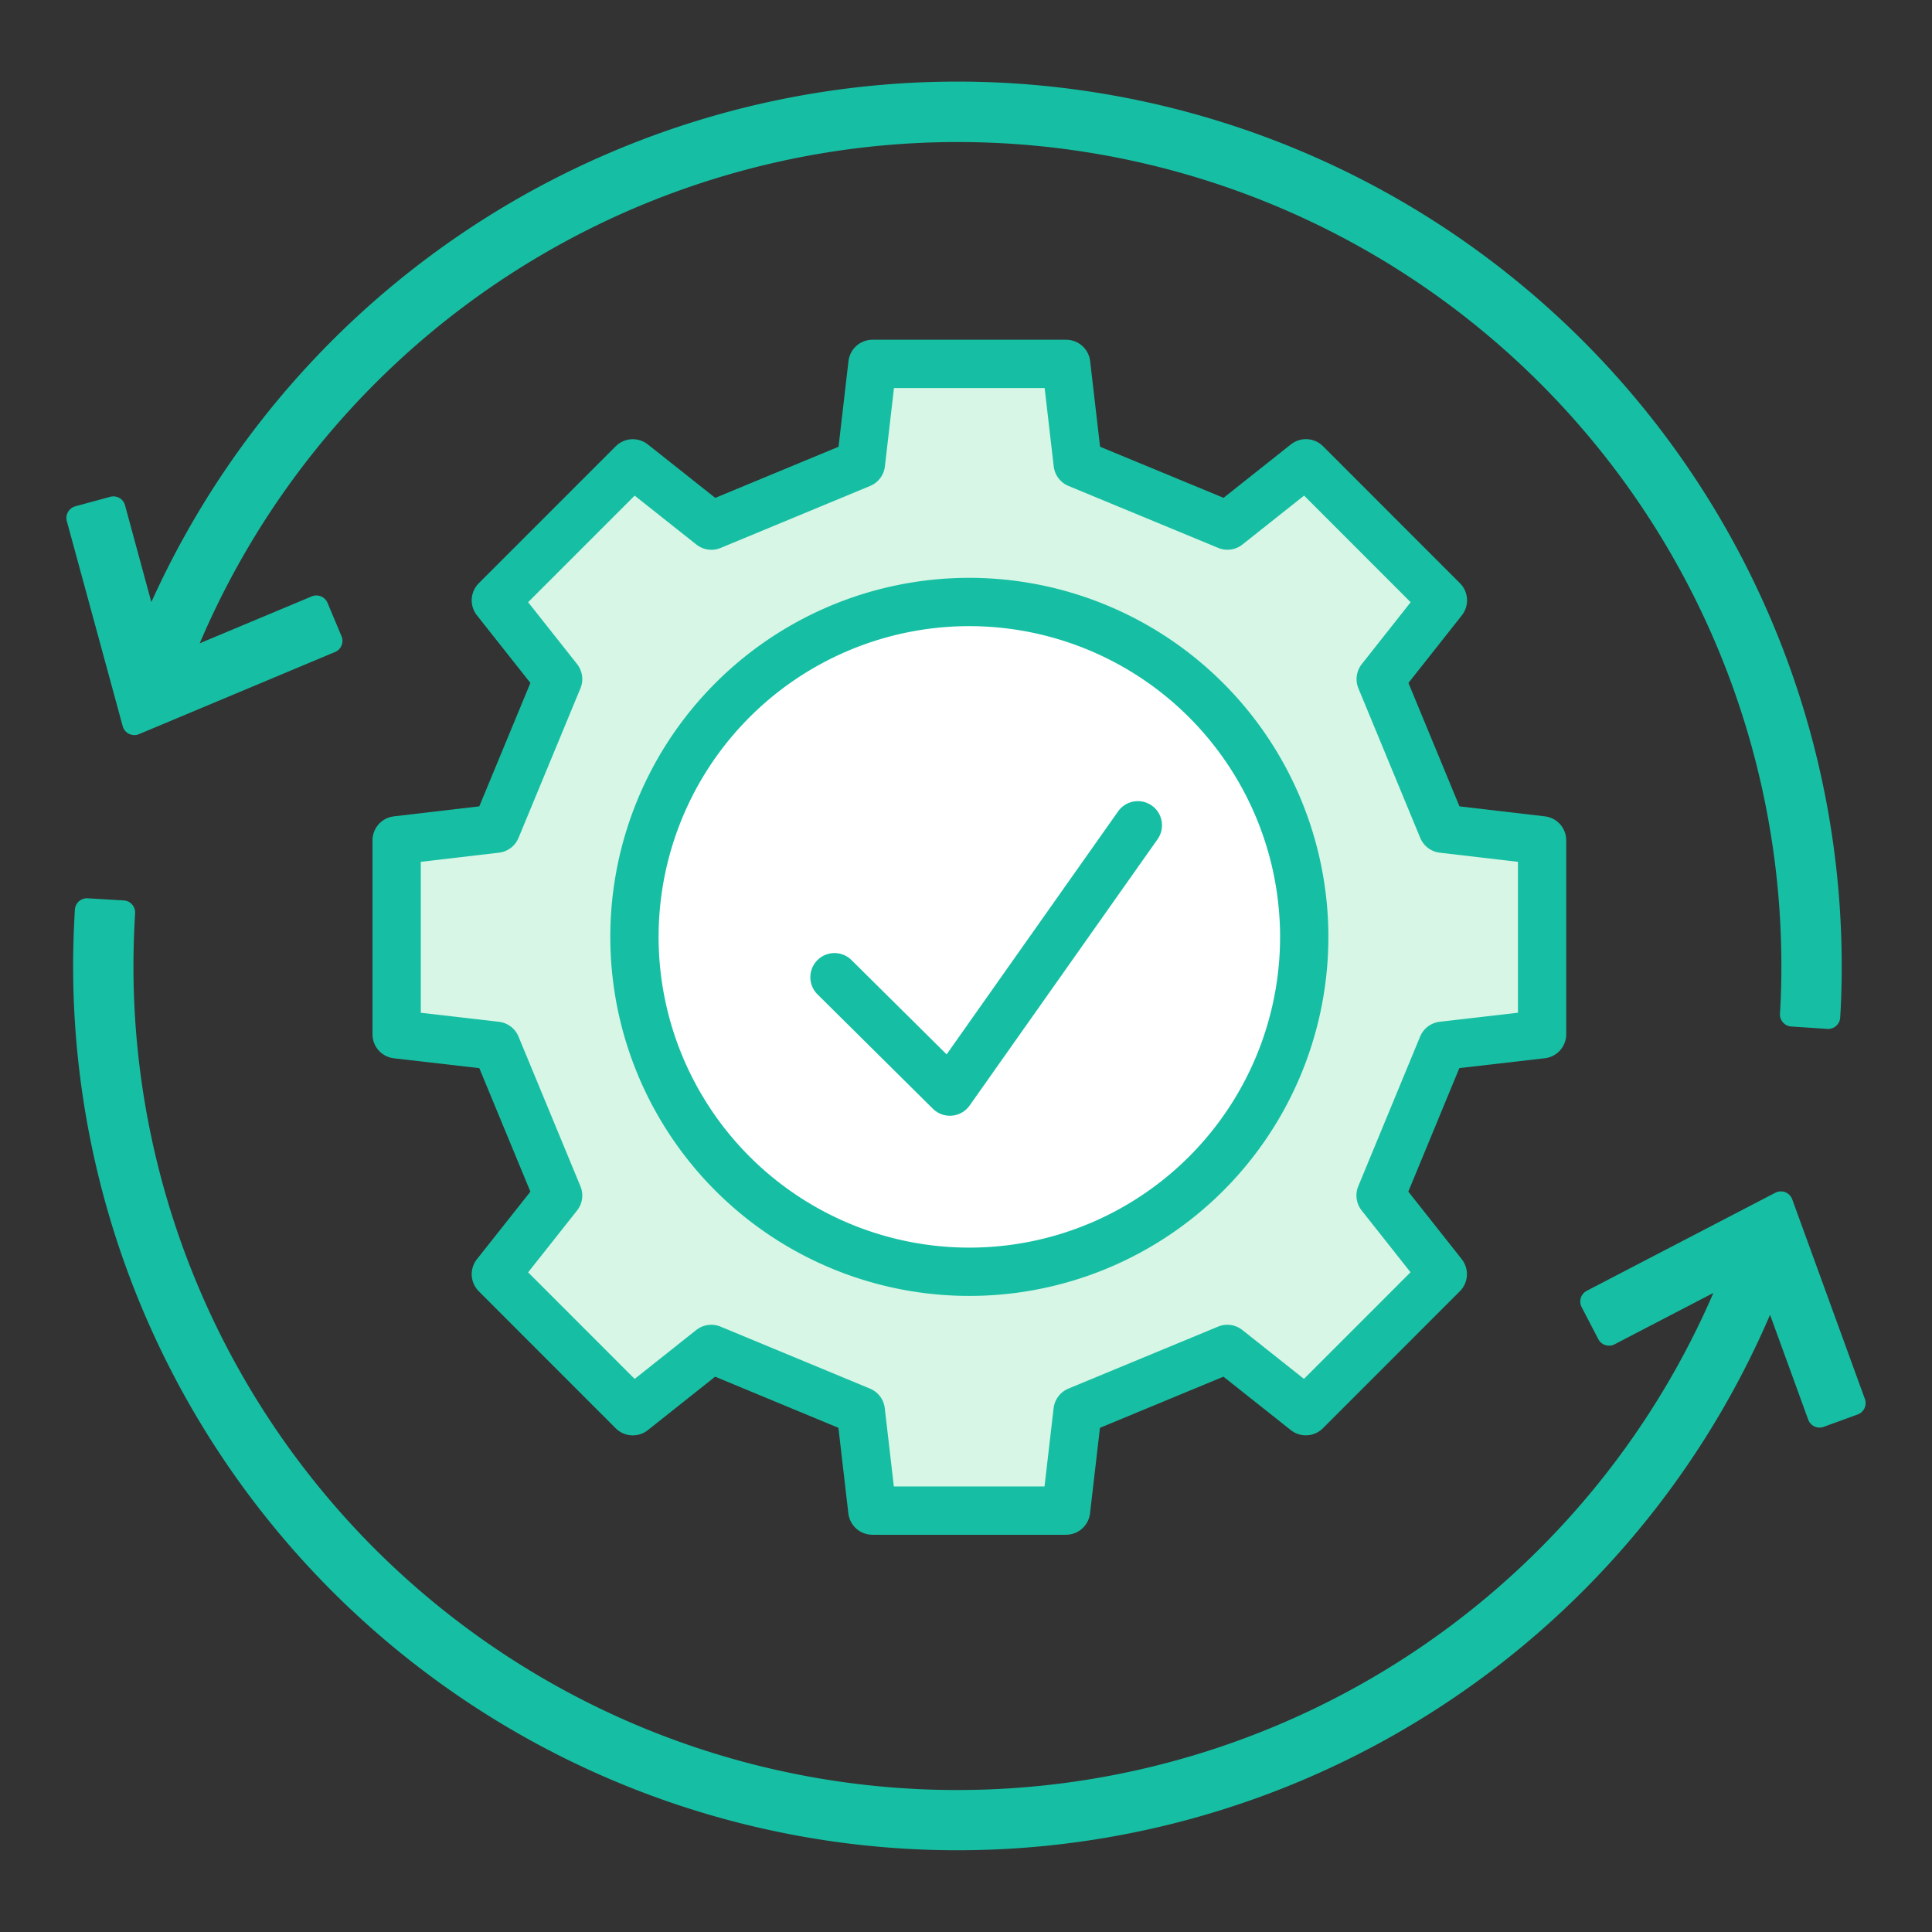
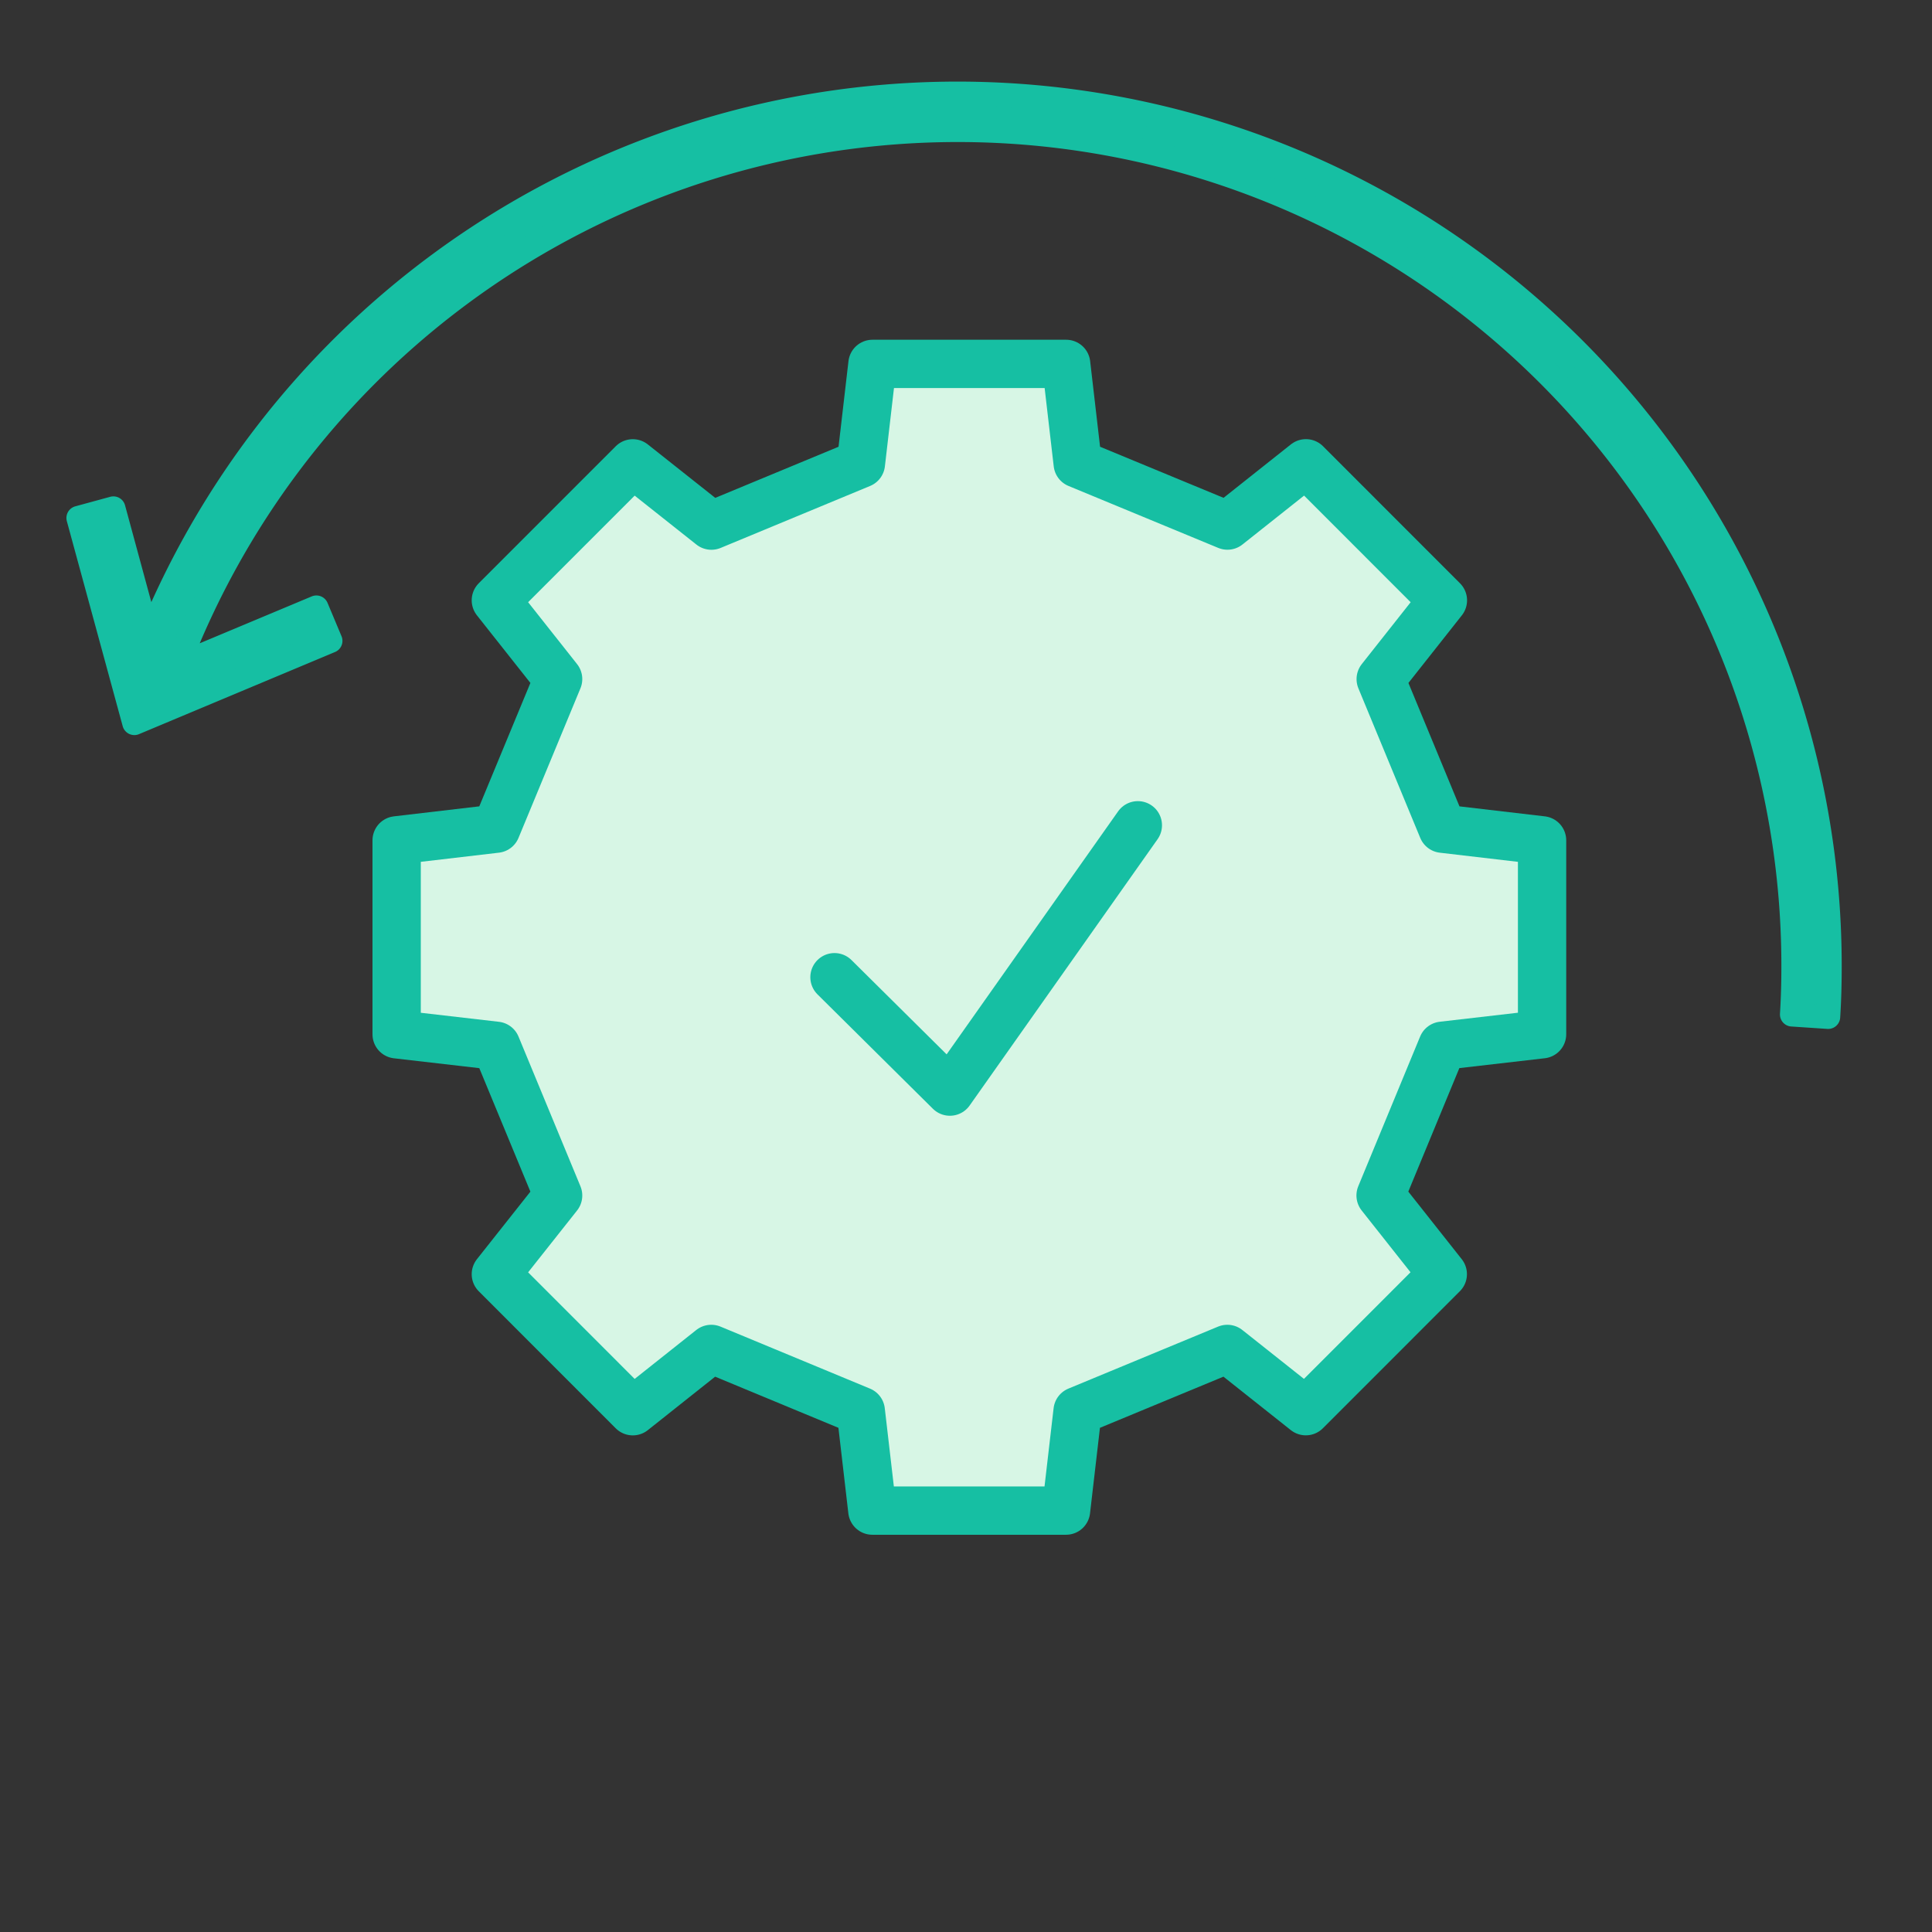
<svg xmlns="http://www.w3.org/2000/svg" id="ic-Effective-disaster-recovery" width="80" height="80" viewBox="0 0 80 80">
  <rect x="0" y="0" width="80" height="80" fill="#333333" stroke="none" />
  <rect id="area" width="80" height="80" transform="translate(0 0)" fill="none" />
  <g id="ic-Regular-system-audits" transform="translate(-809.75 -3206.043)">
-     <rect id="Rectangle_1235" data-name="Rectangle 1235" width="65.821" height="65.821" transform="translate(815.194 3212.064)" fill="none" />
    <g id="ic" transform="translate(813 3209.927)">
      <path id="Path_7826" data-name="Path 7826" d="M126.576,22.311V30.34l-4.125.476-2.562,6.2,2.576,3.258-5.672,5.674-3.25-2.578-6.2,2.568-.479,4.127h-8.02l-.479-4.127-6.191-2.568L88.925,45.95l-5.671-5.674,2.579-3.258-2.565-6.2-4.122-.476V22.311l4.122-.483,2.565-6.195-2.579-3.261L88.925,6.7l3.254,2.579L98.37,6.712l.479-4.13h8.02l.479,4.13,6.2,2.565,3.25-2.579,5.672,5.675-2.576,3.261,2.562,6.195Z" transform="translate(-65.972 8.602)" fill="#d7f6e5" stroke="#16bfa3" stroke-linecap="round" stroke-linejoin="round" stroke-width="2" />
-       <path id="Path_7828" data-name="Path 7828" d="M129.224,38.4a13.867,13.867,0,1,1-14.3-13.434A13.878,13.878,0,0,1,129.224,38.4Z" transform="translate(-78.475 -3.916)" fill="#fff" stroke="#16bfa3" stroke-linecap="round" stroke-linejoin="round" stroke-width="2" />
-       <path id="Path_7824" data-name="Path 7824" d="M63.229,116.315l.691,1.328,5.3-2.756a34.609,34.609,0,0,1-66.9-12.464c0-.745.026-1.481.069-2.217l-1.495-.088c-.048.823-.072,1.577-.072,2.305a36.118,36.118,0,0,0,69.793,13.054l2.023,5.558,1.407-.513-3.009-8.267Z" transform="translate(-0.544 -66.306)" fill="#16bfa3" stroke="#16bfa3" stroke-linecap="round" stroke-linejoin="round" stroke-width="1" />
      <path id="Path_7825" data-name="Path 7825" d="M10.43,22.652l-.579-1.38L4.107,23.677A34.607,34.607,0,0,1,71.013,36.116c0,.674-.017,1.339-.059,2.005l1.495.1c.042-.653.062-1.34.062-2.1a36.118,36.118,0,0,0-69.6-13.554L1.445,17.169,0,17.563l2.313,8.49Z" transform="translate(0 0.001)" fill="#16bfa3" stroke="#16bfa3" stroke-linecap="round" stroke-linejoin="round" stroke-width="1" />
      <path id="Path_7827" data-name="Path 7827" d="M120.293,52.234l4.779,4.737,7.783-11.028" transform="translate(-88.989 -15.654)" fill="none" stroke="#16bfa3" stroke-linecap="round" stroke-linejoin="round" stroke-width="2" />
    </g>
  </g>
</svg>